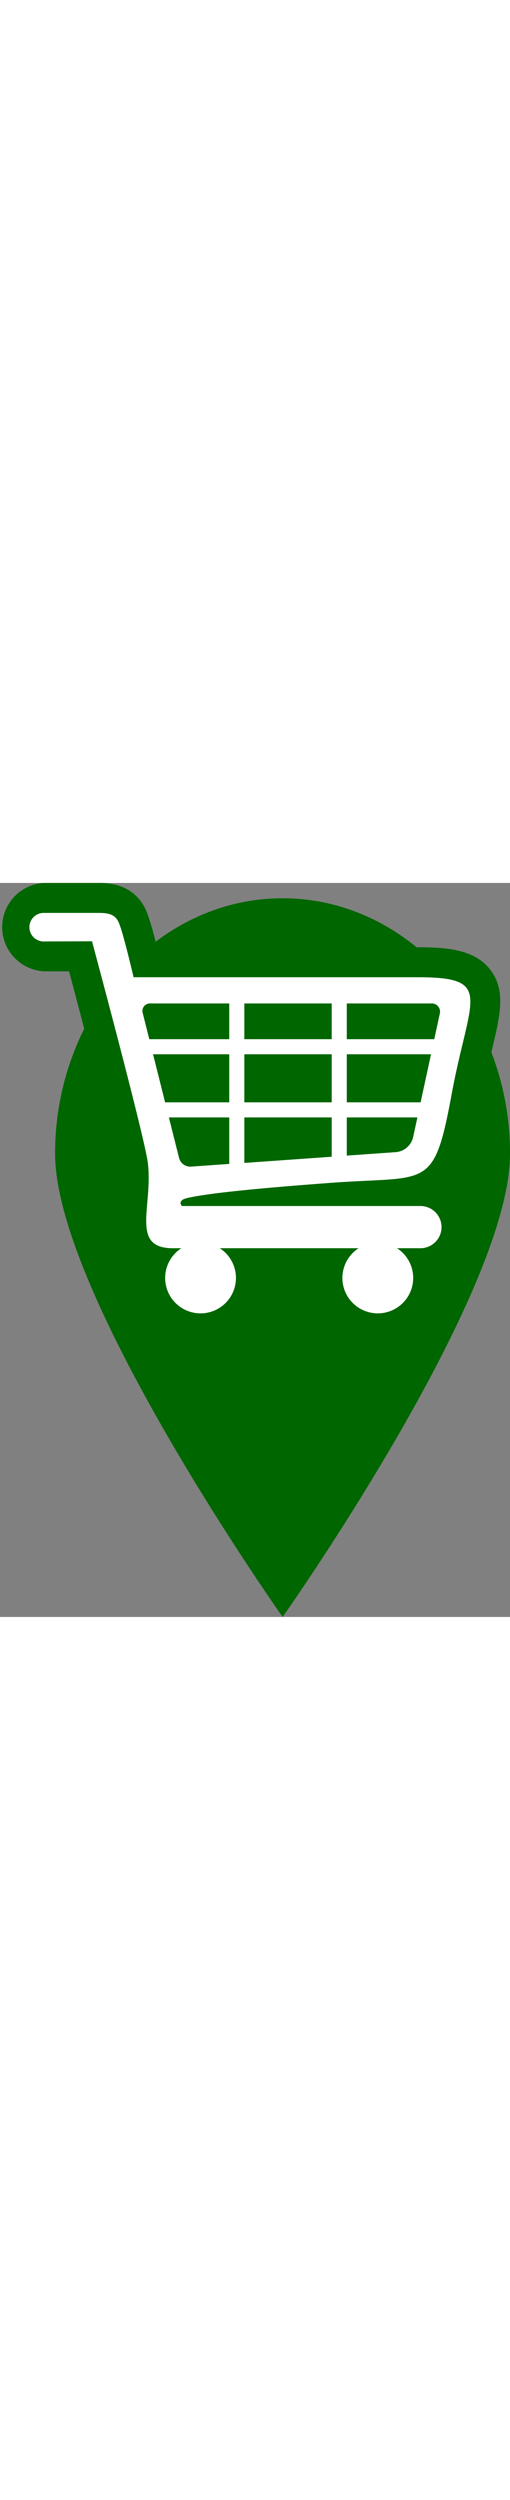
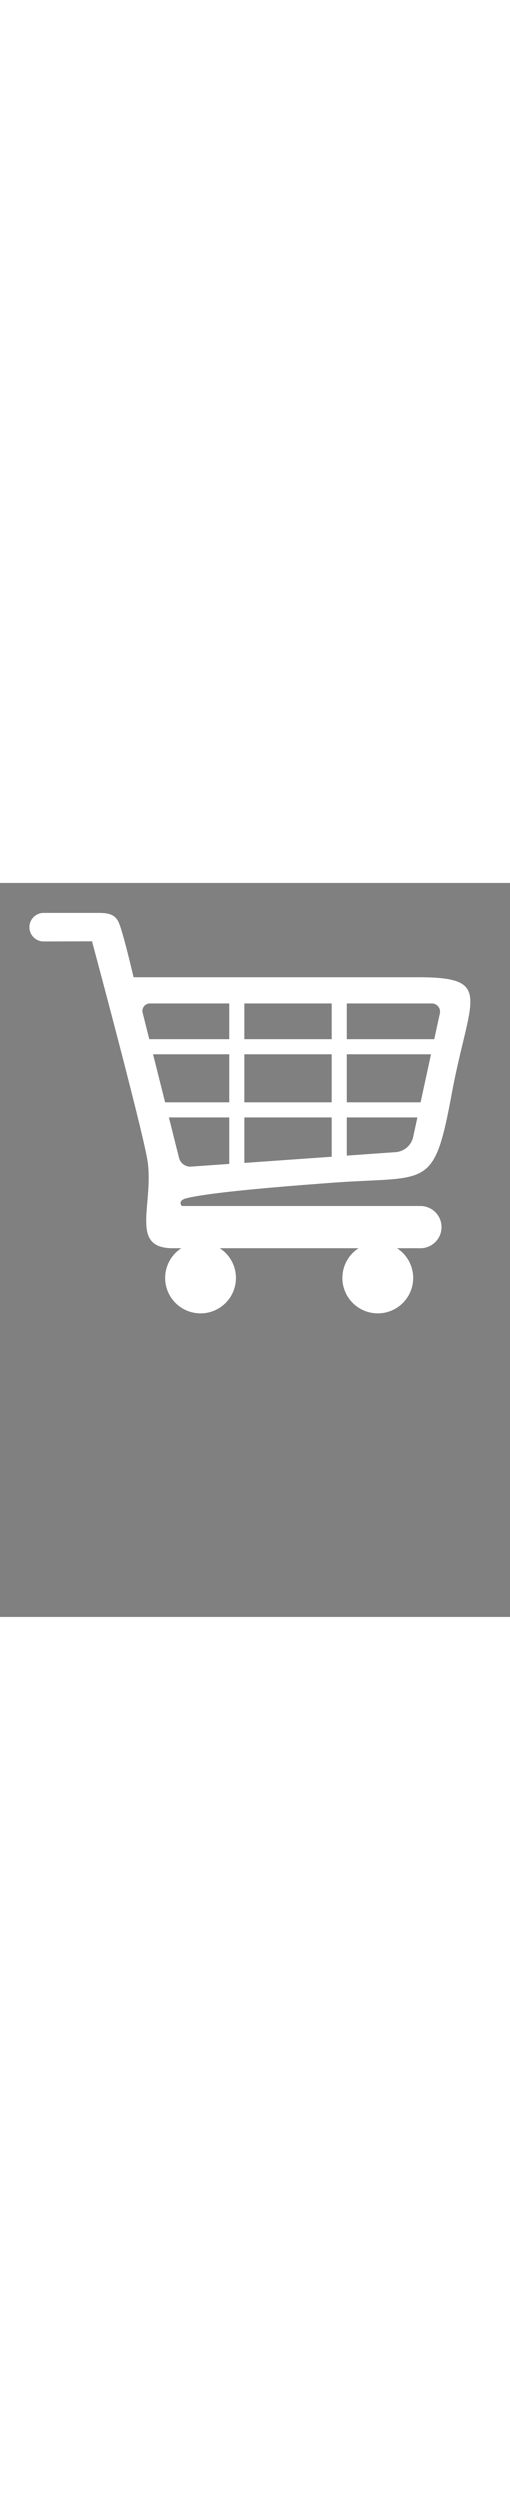
<svg xmlns="http://www.w3.org/2000/svg" width="80px" viewBox="0 0 272.47 392.05">
  <rect x="0" y="0" width="272.47" height="392.05" fill="#808080" stroke="none" />
  <defs>
    <style>.cls-1{fill:#0cc239;}.cls-2{fill:#fff;}</style>
  </defs>
  <title>Asset 1</title>
  <g id="Layer_2" data-name="Layer 2">
    <g id="main">
-       <path class="cls-1" d="M272.47,144.72C272.47,220.13,151,392.05,151,392.05S29.45,220.13,29.45,144.72A149,149,0,0,1,45,77.84c-2.63-10-5.37-20.39-8.1-30.64l-13.22,0h-.08A23.63,23.63,0,0,1,23.62,0h27.7A39.24,39.24,0,0,1,63,1.3,23.5,23.5,0,0,1,77.77,14.08c1.53,3.21,3.54,10.13,5.41,17.3C102.55,16.73,125.87,8.18,151,8.18c26.75,0,51.49,9.72,71.57,26.18h.61c14.82,0,30,.91,38.54,11.72,8.75,11.09,5.54,24.46,1.11,43-.11.45-.21.9-.32,1.35A150.38,150.38,0,0,1,272.47,144.72Z" style="fill: rgb(0, 102, 0);" />
      <path class="cls-2" d="M100,168.3c12-2.8,42.13-5.56,77.32-8.16,51.55-3.82,54.41,4.42,64-47.43s22.91-62.35-18.13-62.35H71.36s-5.68-24.45-8-29.41S56.57,16,51.32,16H23.62a7.63,7.63,0,1,0,0,15.25l25.54-.09S77.41,136.23,79,149.64C81.76,173,69.45,195.1,92.36,195.1h4.52a18.91,18.91,0,1,0,20.53,0h74.16a18.91,18.91,0,1,0,20.53,0h12.17a11.28,11.28,0,1,0,0-22.55H97.13S94.41,169.61,100,168.3ZM81.77,91.51h40.71v25.67H88.21Zm48.77,0h46.67v25.67H130.54Zm0-8.06V64.36h46.67V83.45Zm54.73,8.06h45l-5.56,25.67H185.27Zm-8.06,33.73v21l-46.67,3.3V125.24Zm34.29,18.54-26.23,1.85V125.24H223l-2.26,10.41A10.36,10.36,0,0,1,211.5,143.78Zm19.24-79.42A4.4,4.4,0,0,1,235,69.69l-3,13.76H185.27V64.36Zm-150.6,0h42.34V83.45H79.75L76.22,69.38A4,4,0,0,1,80.14,64.36Zm15.5,82.46-5.41-21.58h32.25v24.83l-20.37,1.44A6.21,6.21,0,0,1,95.64,146.82Z" />
    </g>
  </g>
</svg>